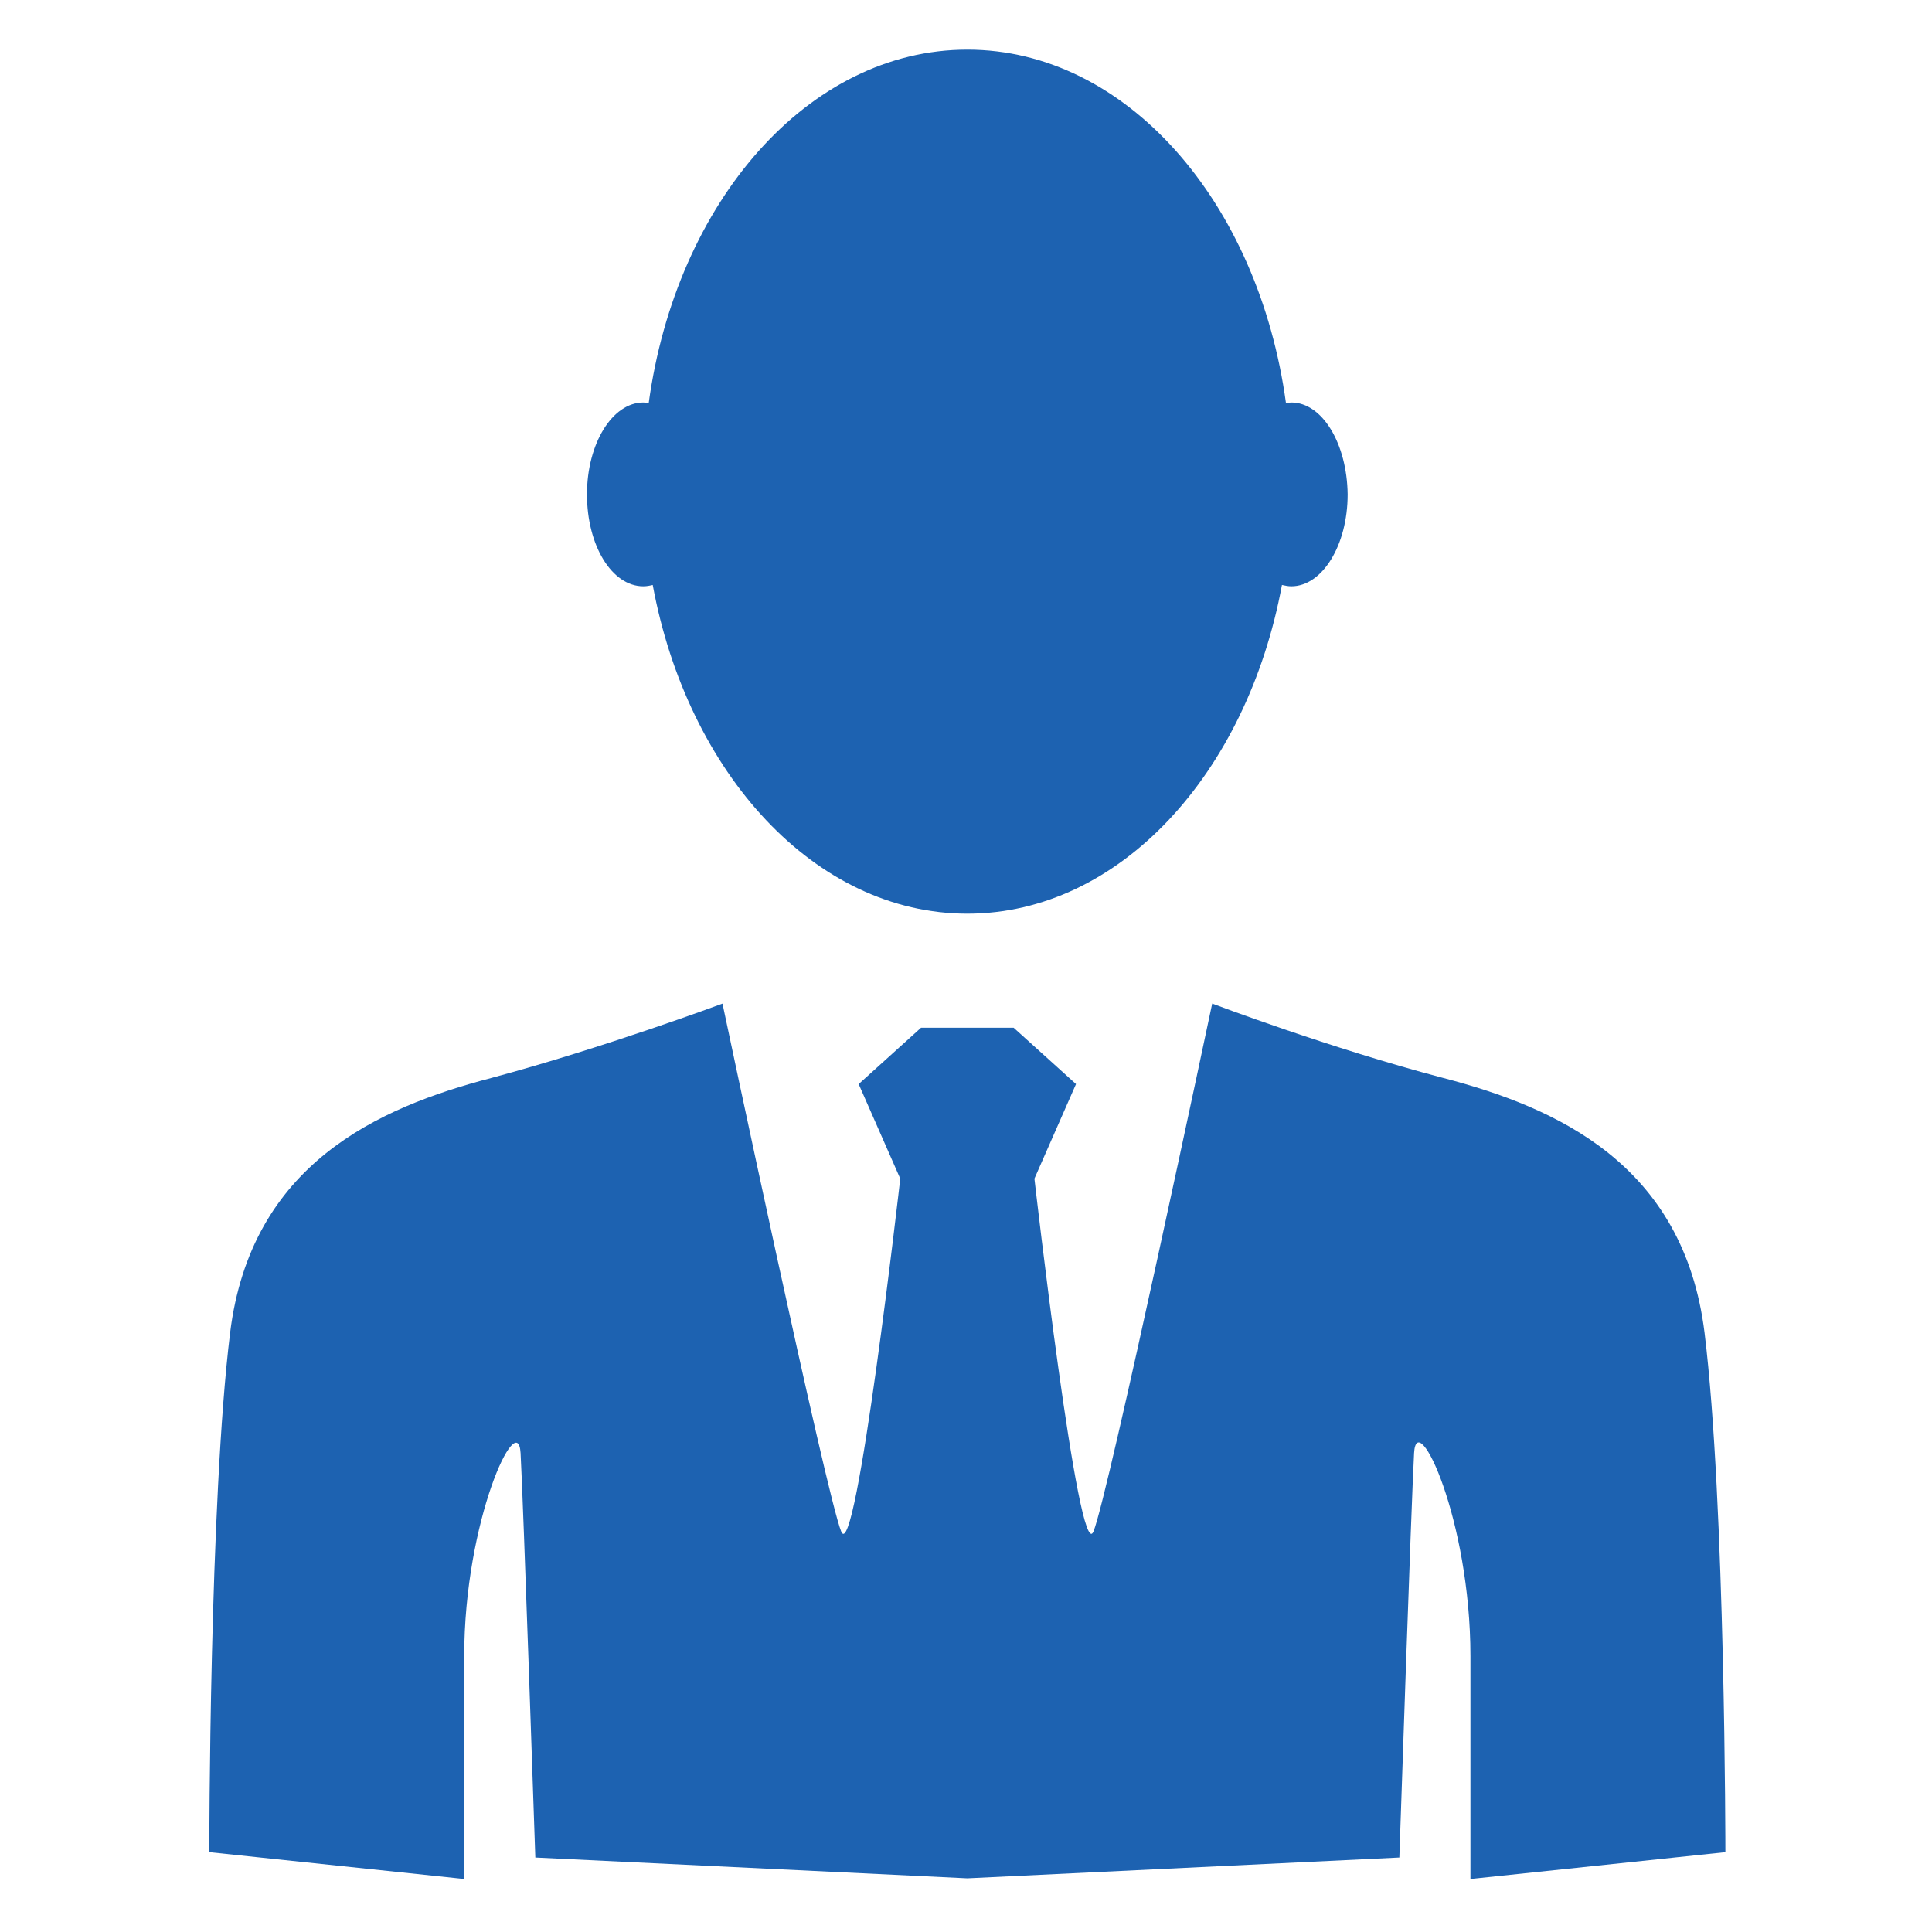
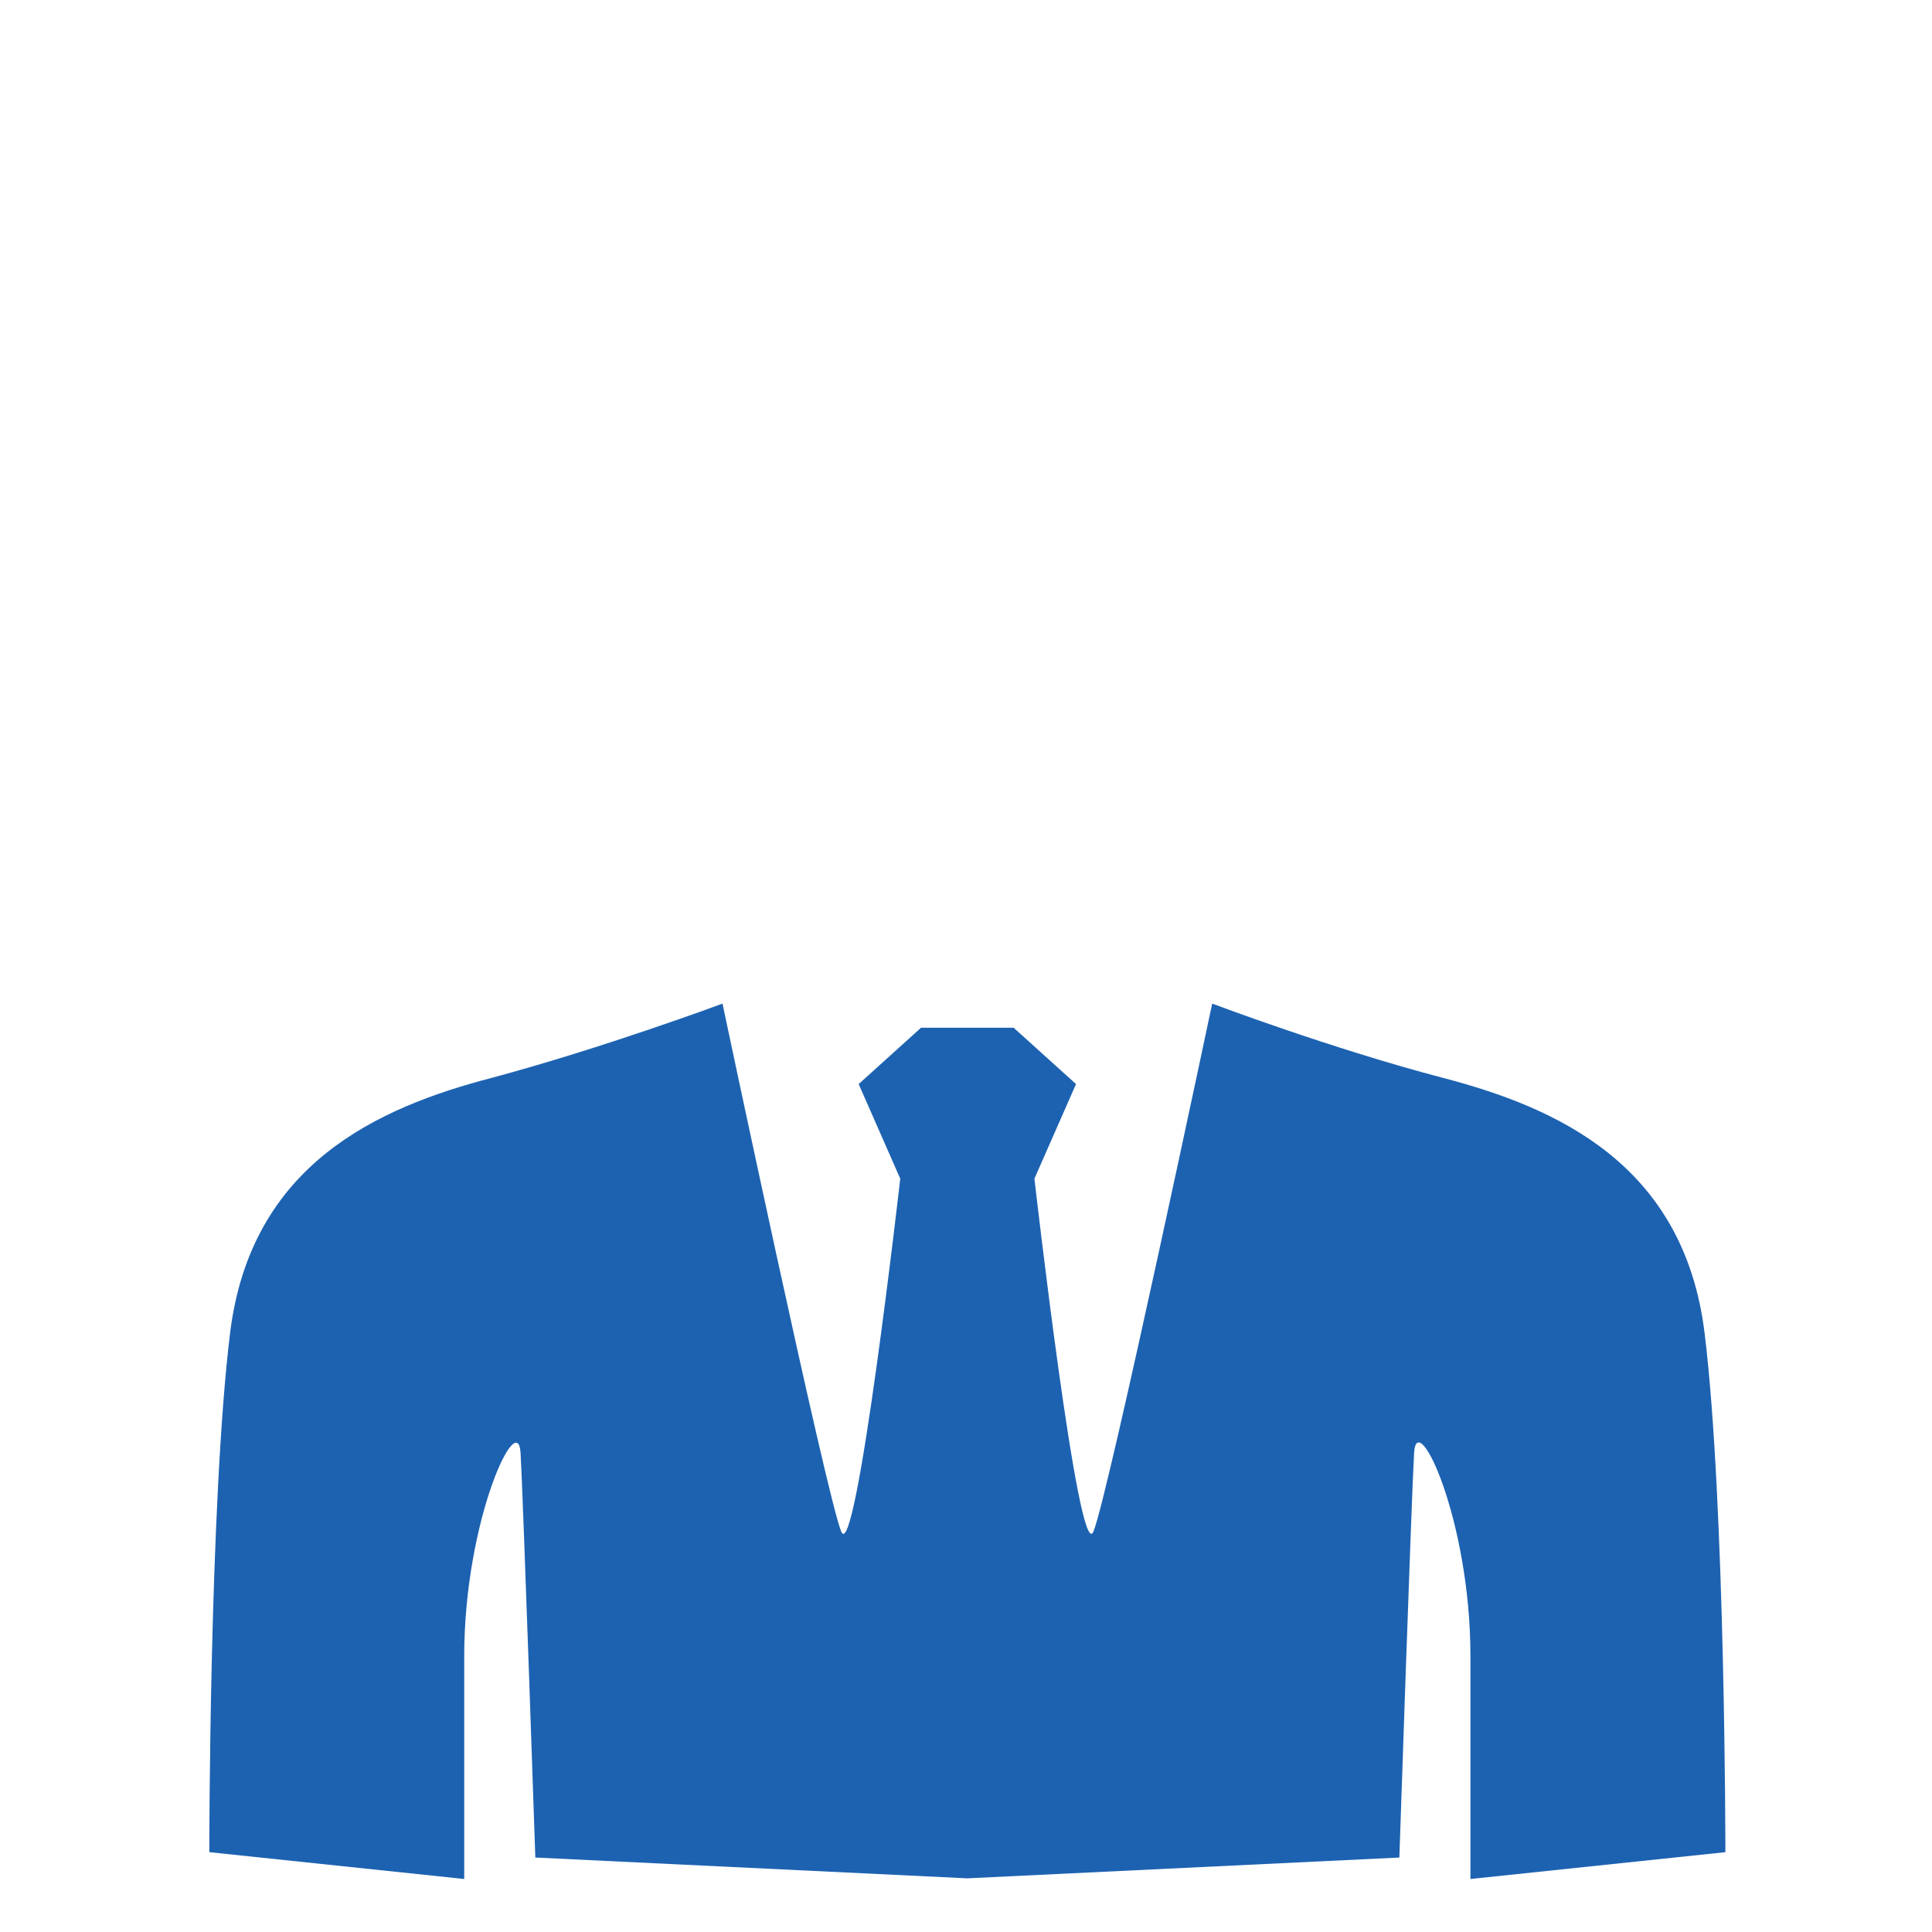
<svg xmlns="http://www.w3.org/2000/svg" version="1.1" id="Layer_1" x="0px" y="0px" width="288px" height="288px" viewBox="0 0 288 288" enable-background="new 0 0 288 288" xml:space="preserve">
  <g>
-     <path fill="#1D62B1" d="M192.5,60c-0.3,0-0.5,0.1-0.8,0.1c-4.101-30-23.8-52.7-47.5-52.7s-43.4,22.7-47.5,52.7   c-0.3,0-0.5-0.1-0.8-0.1c-4.6,0-8.4,6.1-8.4,13.7c0,7.6,3.7,13.7,8.4,13.7c0.5,0,1-0.1,1.4-0.2c5.2,28.1,24.2,49,46.9,49   s41.7-20.9,46.899-49c0.5,0.1,0.897,0.2,1.397,0.2c4.603,0,8.397-6.1,8.397-13.7C200.8,66.1,197.1,60,192.5,60z" />
    <path fill="#1D62B1" d="M257.2,276.1c0,0,0-52.199-3.101-77.396c-3.103-25.2-22.103-33.604-38.899-38   c-16.8-4.4-34.5-11.104-34.5-11.104S165.2,223,163,228.3s-8.8-52.6-8.8-52.6l6.2-14.101L151.1,153.2H144.2h-6.9L128,161.6   l6.2,14.104c0,0-6.6,57.896-8.8,52.6c-2.2-5.3-17.7-78.697-17.7-78.697S90,156.2,73.2,160.7c-16.8,4.399-35.8,12.8-38.9,38   c-3.1,25.2-3.1,77.399-3.1,77.399l38,4c0,0,0-12.803,0-33.199c0-20.301,8-37.104,8.4-30.301c0.4,6.897,2.2,60.301,2.2,60.301   l64.4,3.1l64.399-3.1c0,0,1.801-53.5,2.197-60.301c0.4-6.899,8.4,9.897,8.4,30.301c0,20.3,0,33.199,0,33.199L257.2,276.1z" />
  </g>
</svg>